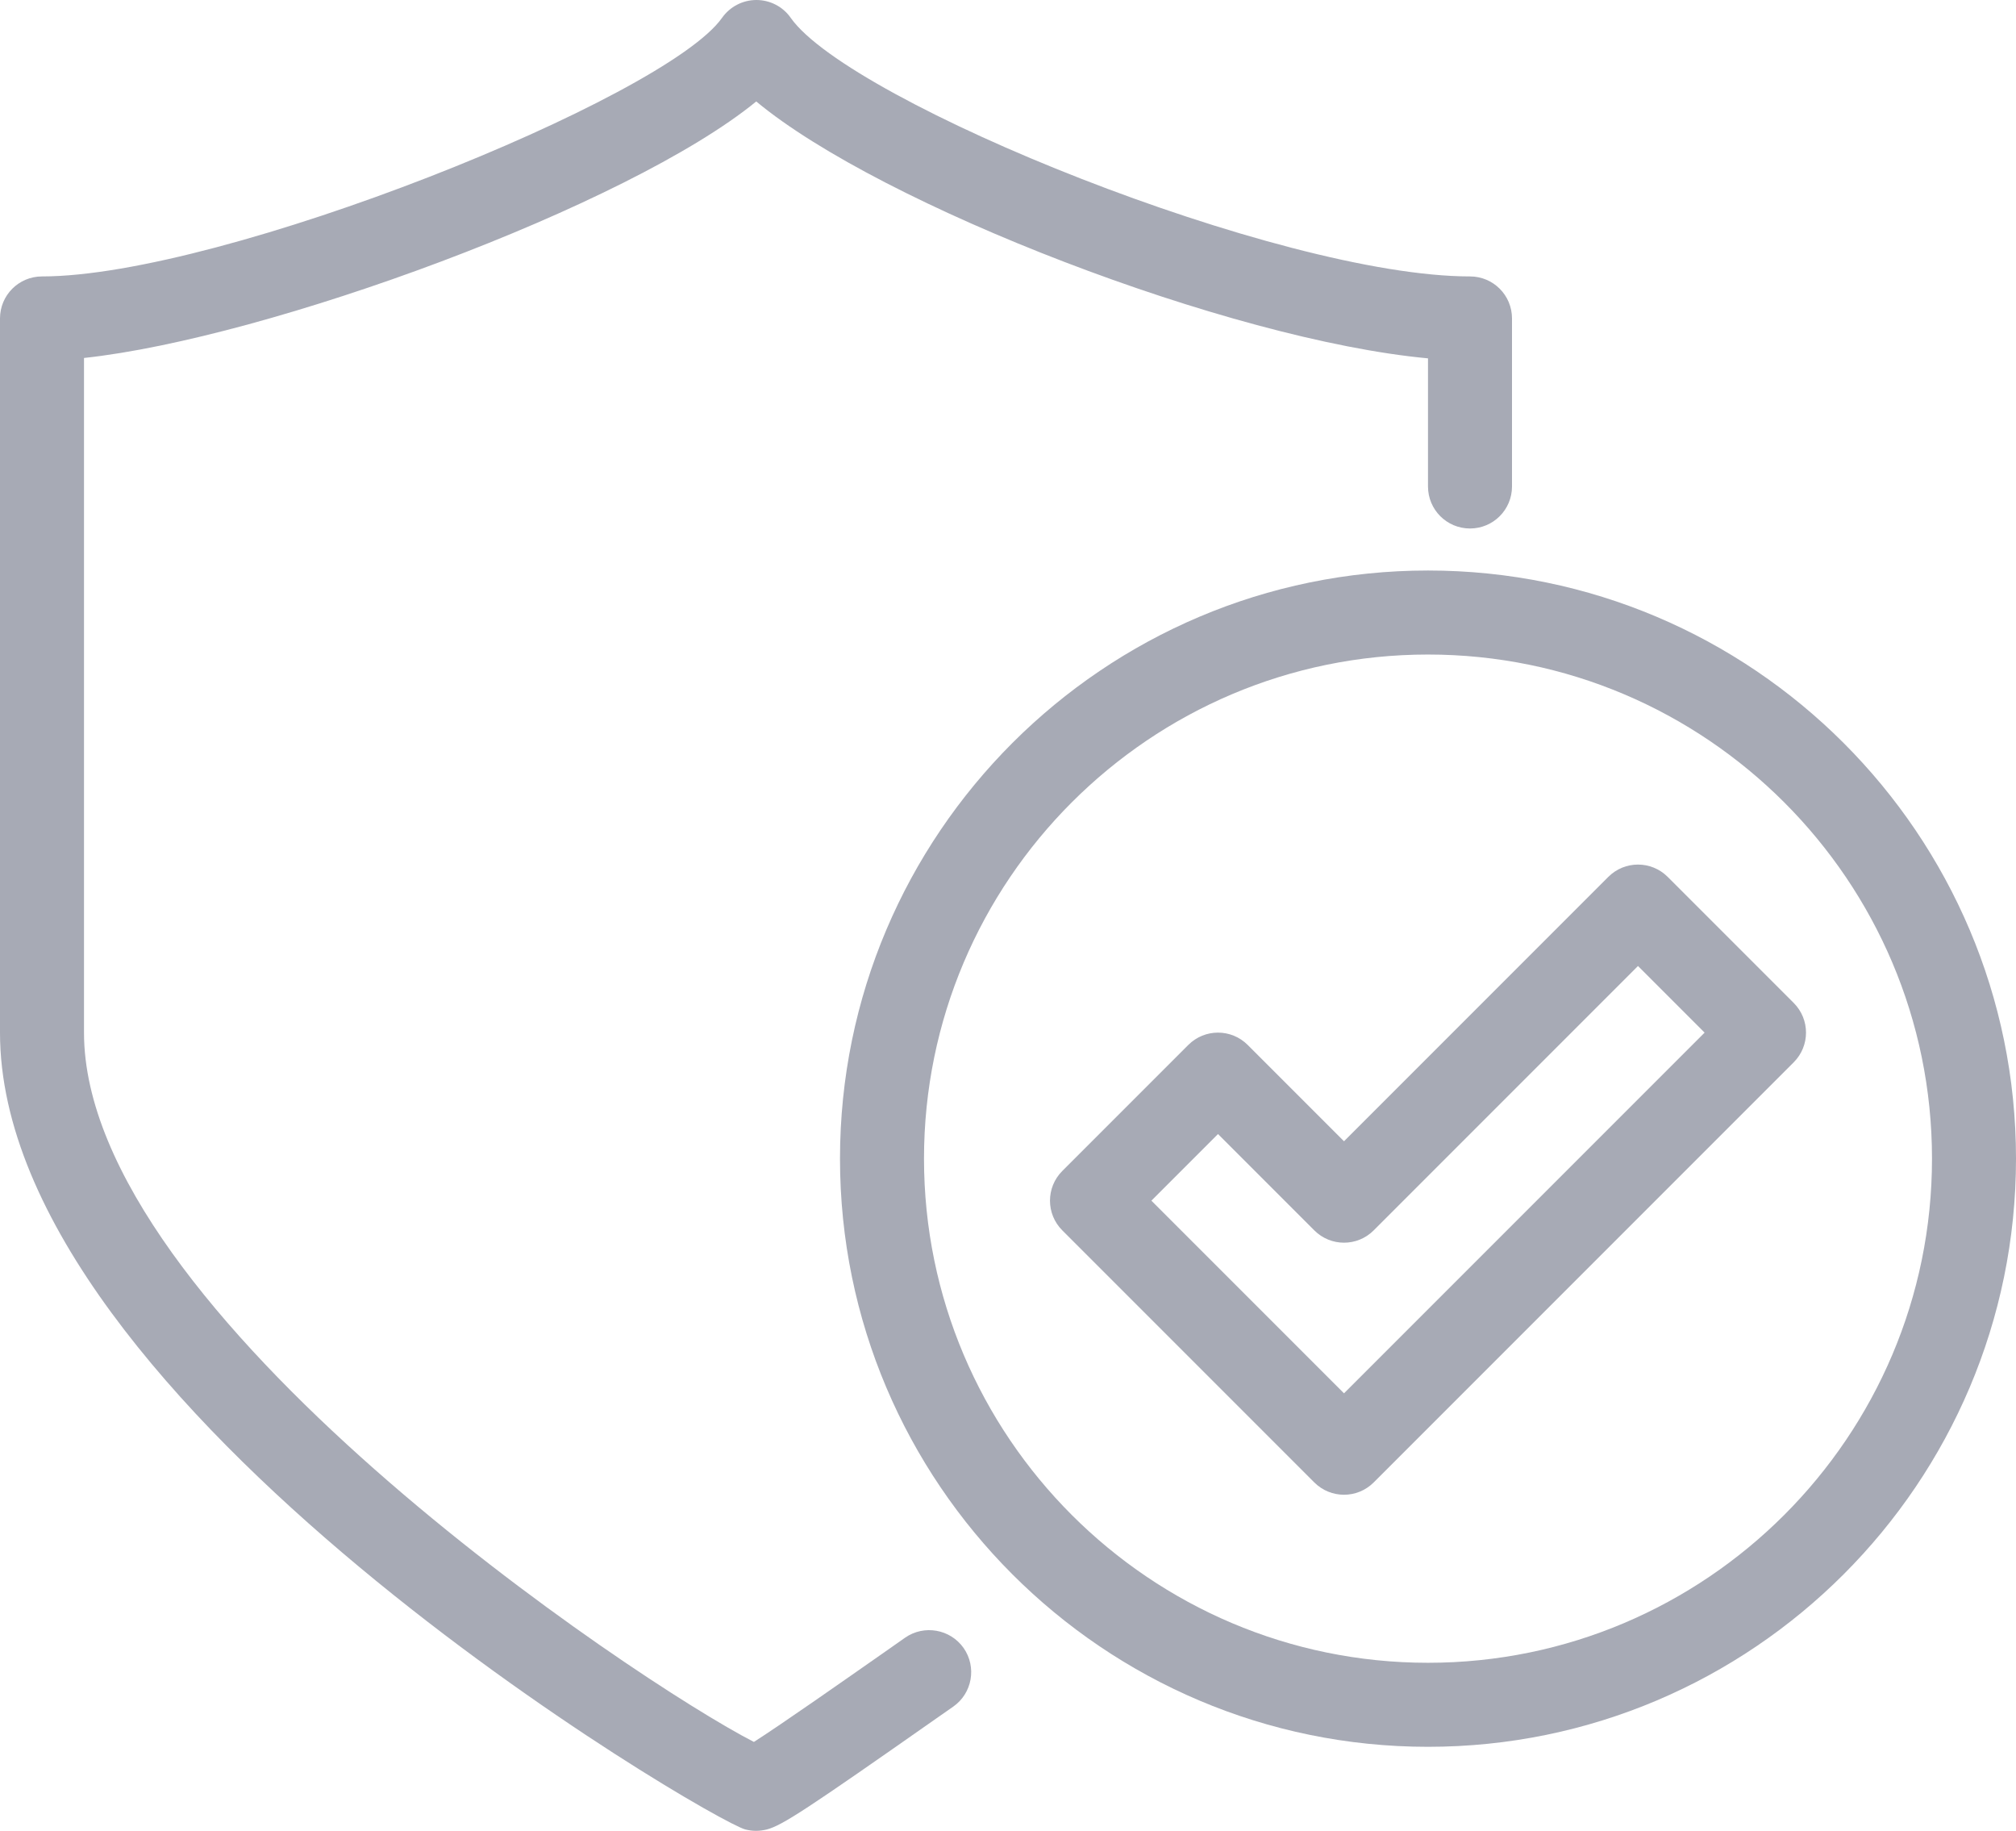
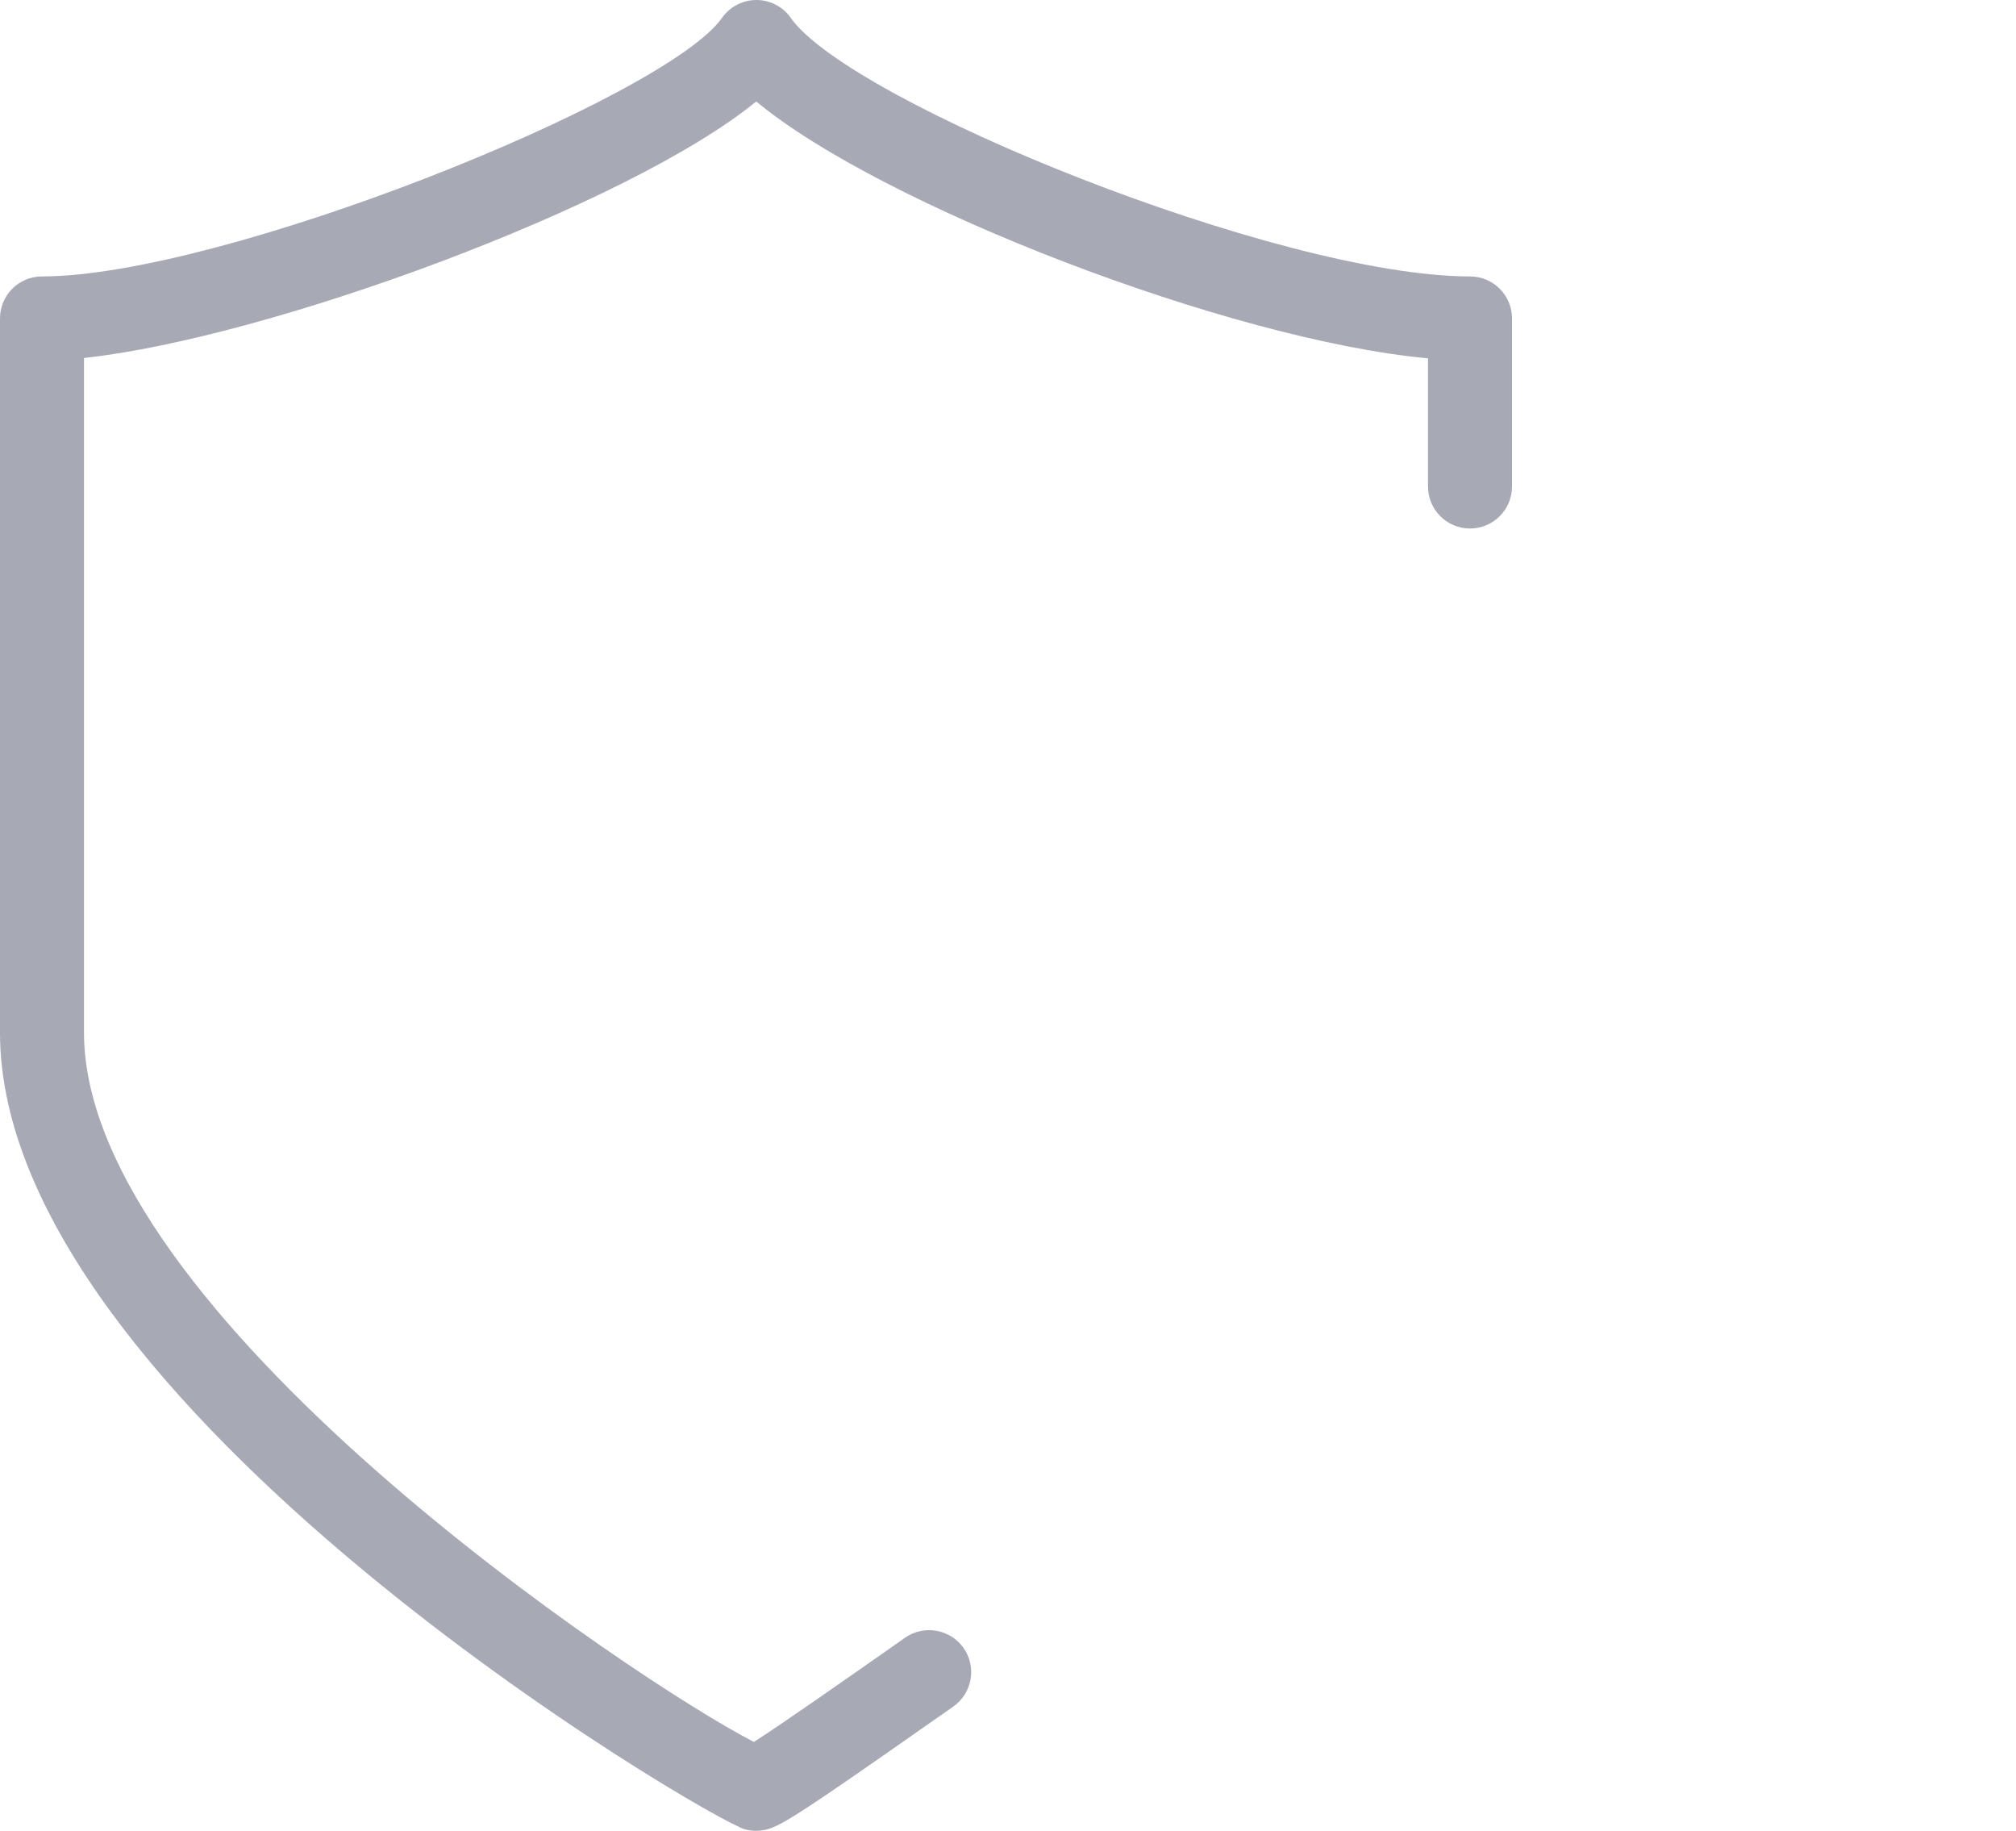
<svg xmlns="http://www.w3.org/2000/svg" version="1.1" id="icons" x="0px" y="0px" width="48px" height="43.58px" viewBox="0 0 48 43.58" enable-background="new 0 0 48 43.58" xml:space="preserve">
  <g>
    <g>
      <path fill="#A7AAB5" d="M18,43.58c-0.087,0-0.173-0.012-0.258-0.034C16.896,43.32,0,33.435,0,24.58v-17c0-0.553,0.447-1,1-1    c4.293,0,14.849-4.248,16.192-6.156C17.38,0.158,17.685,0,18.01,0l0,0c0.325,0,0.631,0.158,0.817,0.425    C20.244,2.437,30.474,6.58,35,6.58c0.553,0,1,0.447,1,1v4c0,0.553-0.447,1-1,1s-1-0.447-1-1V8.53    c-4.724-0.437-13.027-3.644-15.994-6.115C14.965,4.903,6.376,8.052,2,8.521v16.06c0,6.655,13.138,15.439,15.95,16.883    c0.669-0.428,2.104-1.434,3.206-2.205l0.393-0.276c0.452-0.315,1.075-0.206,1.394,0.245c0.316,0.453,0.207,1.076-0.245,1.394    l-0.394,0.275c-3.11,2.18-3.677,2.552-4.044,2.65C18.175,43.568,18.087,43.58,18,43.58L18,43.58z" />
    </g>
    <g>
-       <path fill="#A7AAB5" d="M34,41.58c-7.72,0-14-6.28-14-14s6.28-14,14-14s14,6.28,14,14S41.72,41.58,34,41.58L34,41.58z M34,15.58    c-6.617,0-12,5.383-12,12s5.383,12,12,12s12-5.383,12-12S40.617,15.58,34,15.58L34,15.58z" />
-     </g>
+       </g>
    <g>
-       <path fill="#A7AAB5" d="M32,35.58c-0.256,0-0.512-0.098-0.707-0.293l-6-6c-0.391-0.391-0.391-1.023,0-1.414l3-3    c0.391-0.391,1.023-0.391,1.414,0L32,27.166l6.293-6.293c0.391-0.391,1.023-0.391,1.414,0l3,3c0.391,0.391,0.391,1.023,0,1.414    l-10,10C32.512,35.482,32.256,35.58,32,35.58L32,35.58z M27.414,28.58L32,33.166l8.586-8.586L39,22.994l-6.293,6.293    c-0.391,0.391-1.023,0.391-1.414,0L29,26.994L27.414,28.58L27.414,28.58z" />
-     </g>
+       </g>
  </g>
</svg>